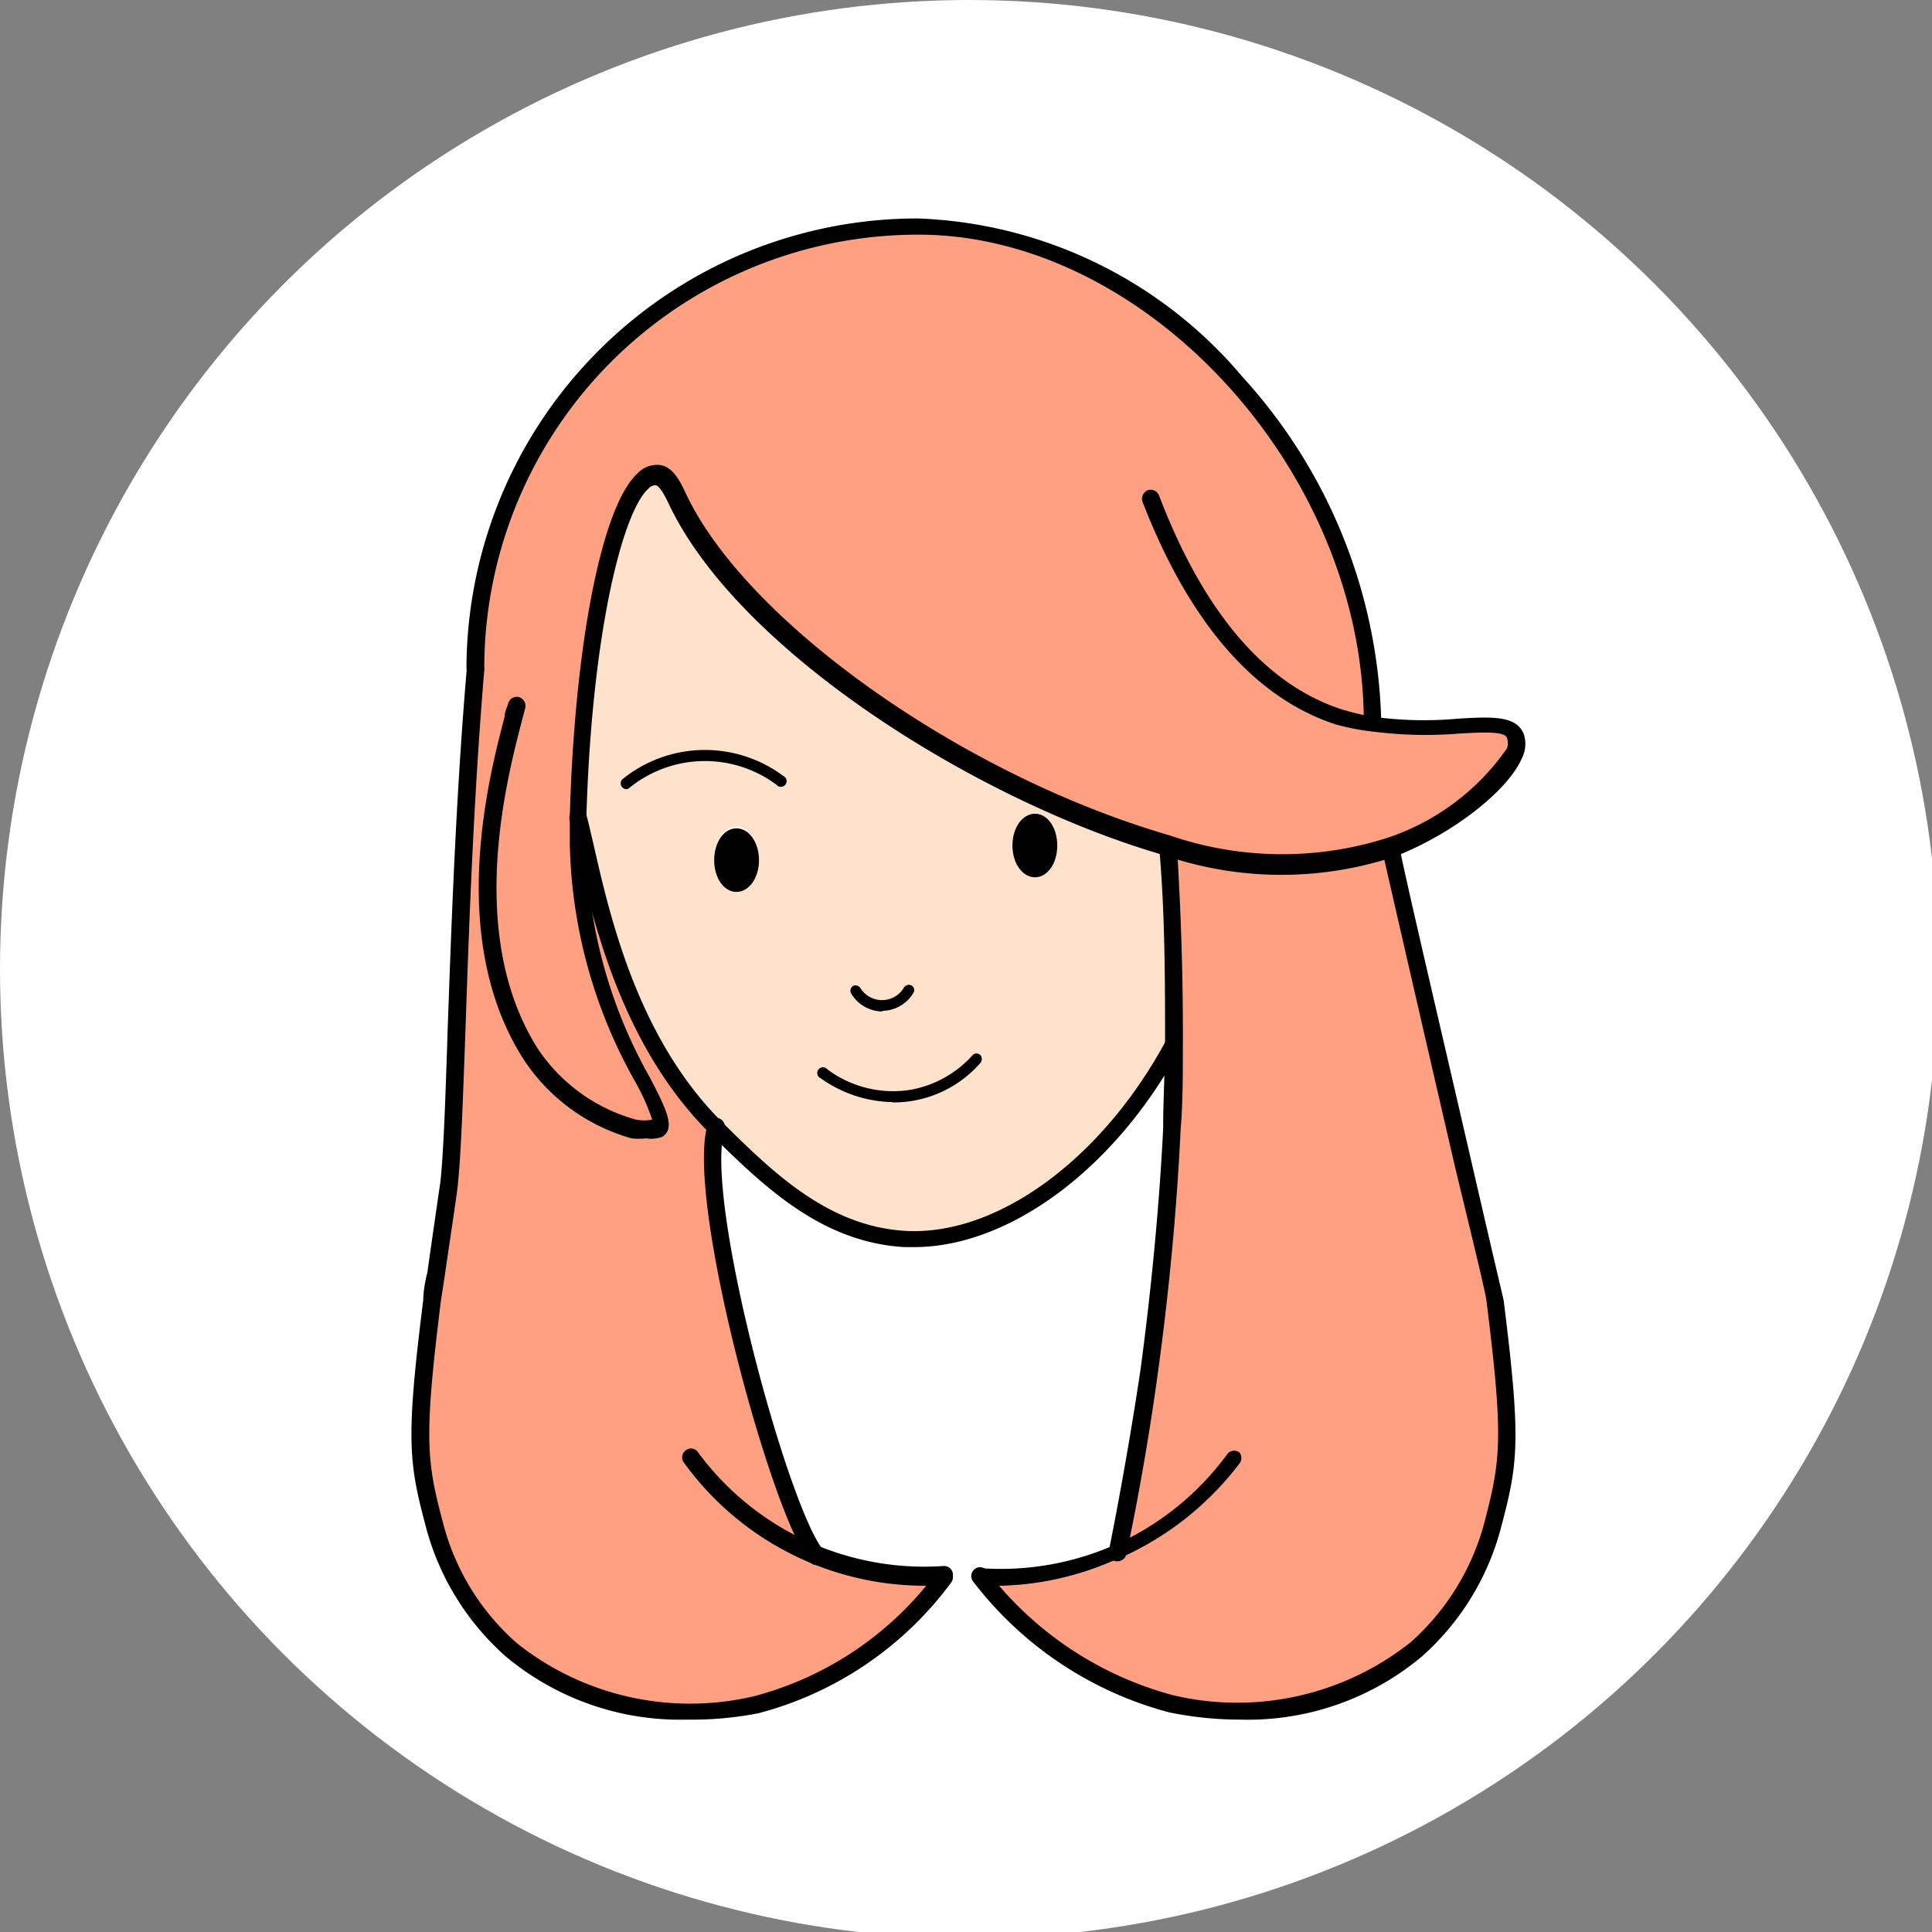
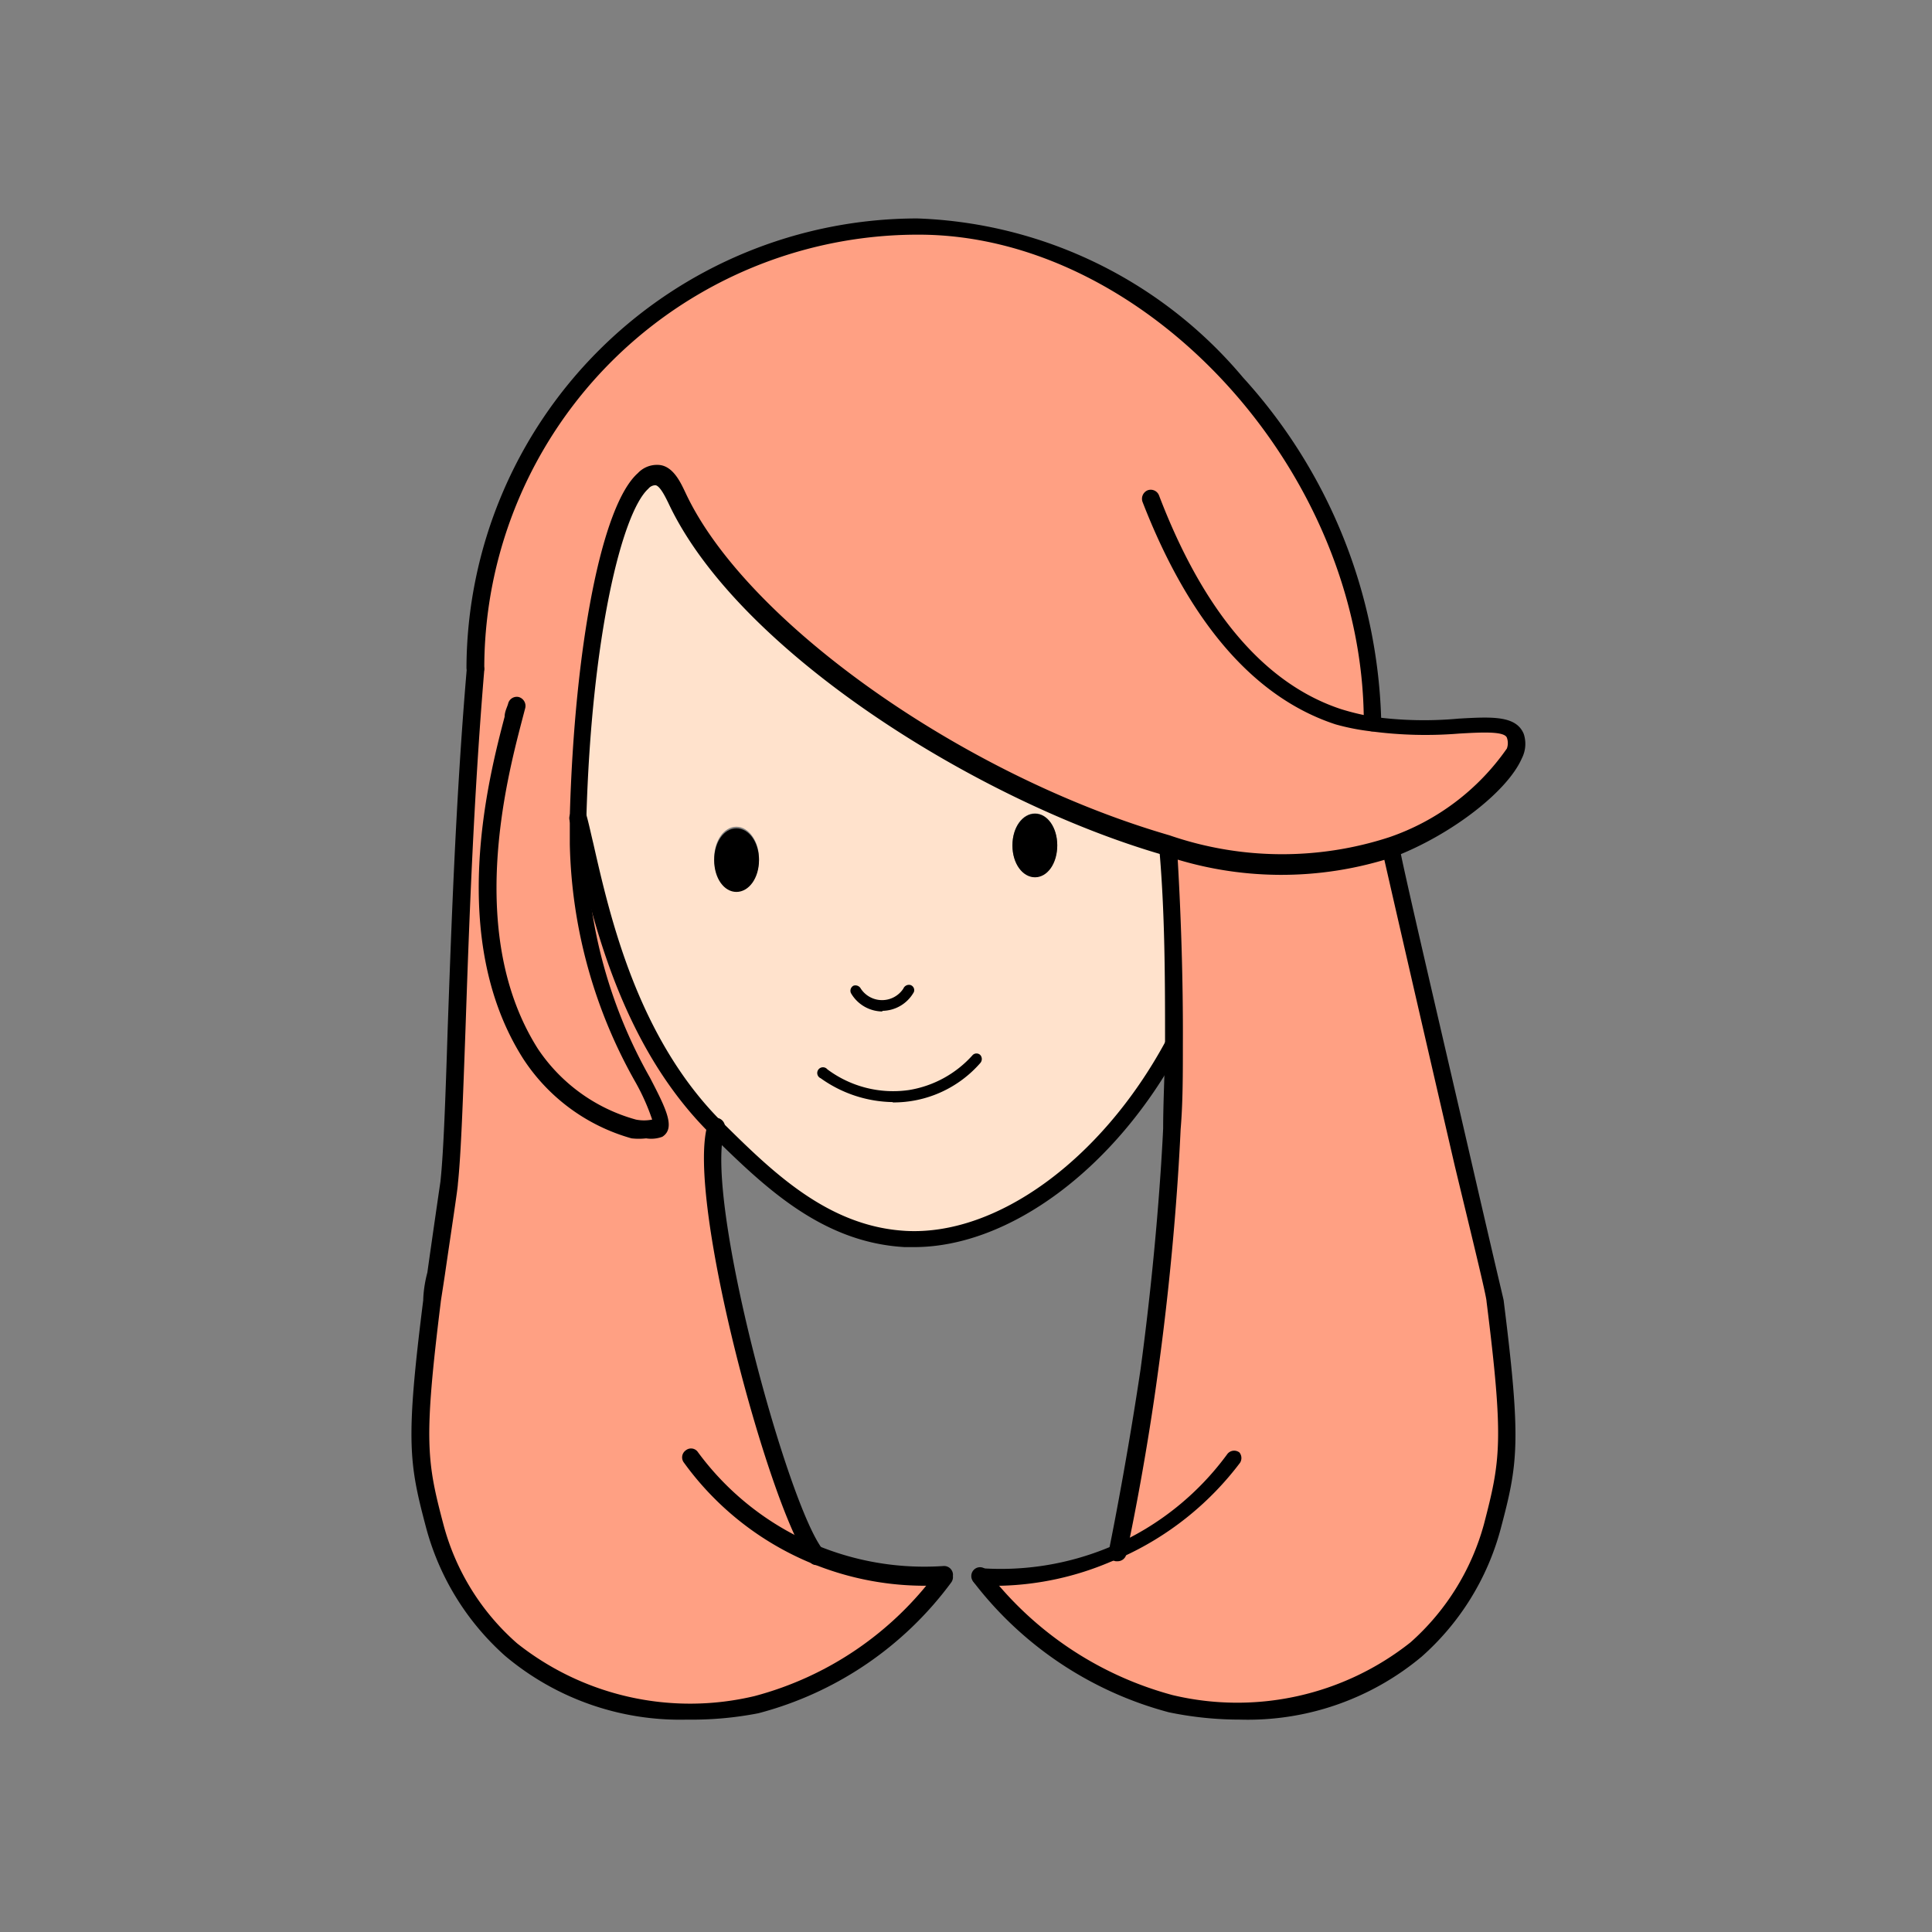
<svg xmlns="http://www.w3.org/2000/svg" xmlns:xlink="http://www.w3.org/1999/xlink" width="96" height="96" viewBox="0 0 96 96">
  <rect x="0" y="0" width="96" height="96" fill="#808080" stroke="none" />
  <defs>
    <symbol id="member_onishi" data-name="member_onishi" viewBox="0 0 60.95 60.95">
-       <circle cx="30.48" cy="30.48" r="30.48" fill="#fff" />
      <g id="_グループ_" data-name="&lt;グループ&gt;">
        <path d="M25.68,48.94a9.17,9.17,0,0,0,4,.63,10.62,10.62,0,0,1-5.9,4c-.75.16-4.69.93-7.71-1.72A7.82,7.82,0,0,1,13.68,48c-.53-2-.65-2.64-.09-7.09,0-.07.51-3.53.53-3.72C14.37,35,14.36,28,15,21A13.89,13.89,0,0,1,28.85,7.15c7.67,0,14.31,7.94,14.31,15.61,2.27.37,4.25-.35,4.54.38S46,25.77,43.79,26.63c-1.06.41-3.34,1-7.09-.05C30.58,24.8,23.34,20,21.3,15.65c-.11-.24-.32-.73-.65-.75-1.19-.07-2.3,4.77-2.47,10.76h0c.52,2.07,1.24,6.69,4.34,9.78C21.84,37.61,24.48,47.51,25.68,48.94Z" fill="#ffa083" />
        <path d="M35.15,48.82c.28-1.45.67-3.58,1-5.74.54-4,.68-6.94.71-7.59s.06-1.68.07-2.64h0c0-1.89,0-4.05-.19-6.27,3.75,1.08,6,.46,7.09.05,0,.19,3.26,14.21,3.27,14.28C47.61,45.36,47.5,46,47,48a7.89,7.89,0,0,1-2.4,3.86c-3,2.65-7,1.88-7.72,1.72a11,11,0,0,1-6-4,9.15,9.15,0,0,0,4-.63Z" fill="#ffa083" />
        <path d="M36.7,26.58c.15,2.22.2,4.38.19,6.27h0c-1.94,3.55-5.3,6.26-8.42,6.08-2.57-.15-4.37-1.92-5.95-3.49-3.1-3.09-3.82-7.71-4.34-9.78h0c.17-6,1.28-10.83,2.47-10.76.33,0,.54.51.65.75C23.34,20,30.58,24.8,36.7,26.58Zm-3.45,0c0-.54-.31-1-.7-1s-.71.43-.71,1,.32,1,.71,1S33.25,27.09,33.25,26.56ZM23.87,27c0-.54-.32-1-.71-1s-.7.43-.7,1,.31,1,.7,1S23.87,27.55,23.87,27Z" fill="#ffe2cc" />
        <path d="M32.55,25.59c.39,0,.7.43.7,1s-.31,1-.7,1-.71-.43-.71-1S32.16,25.59,32.55,25.59Z" />
        <path d="M23.16,26.05c.39,0,.71.43.71,1s-.32,1-.71,1-.7-.43-.7-1S22.77,26.05,23.16,26.05Z" />
        <path d="M28.75,39.22h-.3c-2.68-.15-4.51-2-6.12-3.57-2.79-2.77-3.68-6.7-4.22-9-.07-.32-.13-.61-.2-.86a.29.29,0,0,1,.21-.34.28.28,0,0,1,.33.21c.07.25.13.54.21.87.52,2.29,1.39,6.12,4.06,8.77,1.55,1.53,3.3,3.27,5.76,3.41,2.86.16,6.14-2.22,8.16-5.93A.29.29,0,0,1,37,32.6a.28.28,0,0,1,.11.38C35.08,36.75,31.74,39.22,28.75,39.22Z" />
        <path d="M20.32,35.8a2,2,0,0,1-.46,0,6,6,0,0,1-3.41-2.51c-2.4-3.78-1.08-8.84-.58-10.75,0-.16.08-.3.11-.41a.28.28,0,0,1,.33-.21.29.29,0,0,1,.21.34l-.11.42c-.48,1.85-1.76,6.74.51,10.31A5.45,5.45,0,0,0,20,35.21a1.3,1.3,0,0,0,.51,0A6.85,6.85,0,0,0,20,34.06a15.83,15.83,0,0,1-2.08-7.51c0-.3,0-.6,0-.89.15-5.34,1-9.77,2.14-10.78a.82.82,0,0,1,.62-.26c.49,0,.74.59.88.88l0,0c1.89,4.05,8.71,8.88,15.22,10.77a10.87,10.87,0,0,0,6.91.06,7.45,7.45,0,0,0,3.7-2.79.5.5,0,0,0,0-.34c-.08-.21-.8-.17-1.5-.13A13,13,0,0,1,43.12,23,7.1,7.1,0,0,1,42,22.78c-2.56-.84-4.6-3.21-6.07-7a.29.29,0,0,1,.16-.36.28.28,0,0,1,.36.16c1.4,3.67,3.33,5.93,5.72,6.72a7.69,7.69,0,0,0,1,.24,11.86,11.86,0,0,0,2.7.06c1.05-.06,1.81-.1,2.05.48a1,1,0,0,1-.06.77c-.46,1.05-2.22,2.4-4,3.09a11.35,11.35,0,0,1-7.27-.05c-5.79-1.67-13.38-6.39-15.57-11.07v0c-.07-.14-.26-.55-.41-.56a.29.29,0,0,0-.22.11c-.83.75-1.79,4.65-1.95,10.38,0,.29,0,.59,0,.89a15.43,15.43,0,0,0,2,7.25c.52,1,.81,1.59.39,1.86A1,1,0,0,1,20.32,35.8Z" />
        <path d="M29.06,49.87A9.35,9.35,0,0,1,21.51,46a.27.27,0,0,1,.06-.39.26.26,0,0,1,.38.06,8.84,8.84,0,0,0,7.72,3.58.28.28,0,0,1,.3.26.28.28,0,0,1-.26.29C29.5,49.86,29.28,49.87,29.06,49.87Z" />
        <path d="M43.16,23a.27.27,0,0,1-.27-.28c0-7.88-6.83-15.34-14-15.34A13.64,13.64,0,0,0,15.23,21a.27.27,0,0,1-.28.28.28.28,0,0,1-.28-.28A14.19,14.19,0,0,1,28.85,6.87a14,14,0,0,1,10.24,5,16.68,16.68,0,0,1,4.35,10.87A.27.27,0,0,1,43.16,23Z" />
        <path d="M31.48,49.87c-.22,0-.43,0-.65,0a.28.28,0,0,1-.26-.29.29.29,0,0,1,.3-.26,8.89,8.89,0,0,0,3.89-.61l.27-.11a8.85,8.85,0,0,0,3.56-2.86.27.27,0,0,1,.39-.06A.28.28,0,0,1,39,46a9.6,9.6,0,0,1-3.78,3l-.3.12A9.37,9.37,0,0,1,31.48,49.87Z" />
        <path d="M35.15,49.1h-.06a.27.27,0,0,1-.22-.32c.23-1.13.65-3.37,1-5.72.49-3.64.66-6.51.71-7.57,0-.81.05-1.7.06-2.63,0-2,0-4.19-.19-6.26a.28.28,0,0,1,.26-.29.28.28,0,0,1,.3.26c.13,2.07.2,4.25.19,6.29,0,.94,0,1.83-.07,2.65-.05,1.08-.21,4-.71,7.62-.32,2.37-.75,4.62-1,5.76A.28.28,0,0,1,35.15,49.1Z" />
        <path d="M21.61,54.08a8.54,8.54,0,0,1-5.72-2,8.25,8.25,0,0,1-2.48-4c-.55-2.07-.66-2.73-.1-7.19,0,0,0-.39.13-.87.14-1,.39-2.72.41-2.85.1-.91.16-2.65.23-4.84.11-3.05.25-7.21.6-11.3a.28.28,0,0,1,.3-.26.29.29,0,0,1,.25.3c-.34,4.08-.48,8.07-.59,11.28-.08,2.21-.14,3.95-.24,4.88,0,.13-.21,1.49-.41,2.87-.07.47-.13.83-.13.86-.54,4.36-.44,5,.09,7a7.53,7.53,0,0,0,2.31,3.72,8.75,8.75,0,0,0,7.47,1.66,10.45,10.45,0,0,0,5.74-3.91.28.28,0,0,1,.39-.06.29.29,0,0,1,.06.39,11,11,0,0,1-6.07,4.12A10.9,10.9,0,0,1,21.61,54.08Z" />
        <path d="M39,54.08a11,11,0,0,1-2.24-.23,11.44,11.44,0,0,1-6.16-4.12.28.28,0,0,1,.06-.39.27.27,0,0,1,.38.06,10.93,10.93,0,0,0,5.84,3.91,8.77,8.77,0,0,0,7.48-1.66,7.67,7.67,0,0,0,2.31-3.72c.52-2,.63-2.62.08-7,0-.16-.47-2.07-1-4.27-1.55-6.7-2.28-9.91-2.3-10a.3.3,0,0,1,.25-.31.28.28,0,0,1,.31.25c0,.22,1.38,6.09,2.28,10,.95,4.12,1,4.27,1,4.31.56,4.46.45,5.12-.1,7.19a8.18,8.18,0,0,1-2.48,4A8.52,8.52,0,0,1,39,54.08Z" />
        <path d="M25.68,49.22a.25.25,0,0,1-.21-.1c-1.19-1.42-3.94-11.45-3.21-13.77a.28.28,0,0,1,.35-.18.29.29,0,0,1,.18.35c-.67,2.14,2,11.92,3.11,13.24a.29.29,0,0,1,0,.4A.28.28,0,0,1,25.68,49.22Z" />
-         <path d="M19.71,24.82a.2.2,0,0,1-.14-.06.18.18,0,0,1,0-.25,4.12,4.12,0,0,1,5.06-.11.18.18,0,1,1-.21.28,3.77,3.77,0,0,0-4.63.1A.15.15,0,0,1,19.71,24.82Z" />
        <path d="M28.08,34.66a4,4,0,0,1-2.27-.75.18.18,0,1,1,.21-.28,3.46,3.46,0,0,0,2.57.65,3.42,3.42,0,0,0,2-1.1.17.17,0,0,1,.24,0,.19.19,0,0,1,0,.25,3.62,3.62,0,0,1-2.76,1.24Z" />
        <path d="M27.76,31.81a1.15,1.15,0,0,1-1-.58.18.18,0,0,1,.08-.23.19.19,0,0,1,.23.09.8.8,0,0,0,1.34,0,.19.19,0,0,1,.23-.11.17.17,0,0,1,.1.22,1.15,1.15,0,0,1-1,.59Z" />
      </g>
    </symbol>
  </defs>
  <title>member_onishi</title>
  <g id="レイヤー_2" data-name="レイヤー 2">
    <use width="60.95" height="60.95" transform="scale(1.58)" xlink:href="#member_onishi" />
  </g>
</svg>